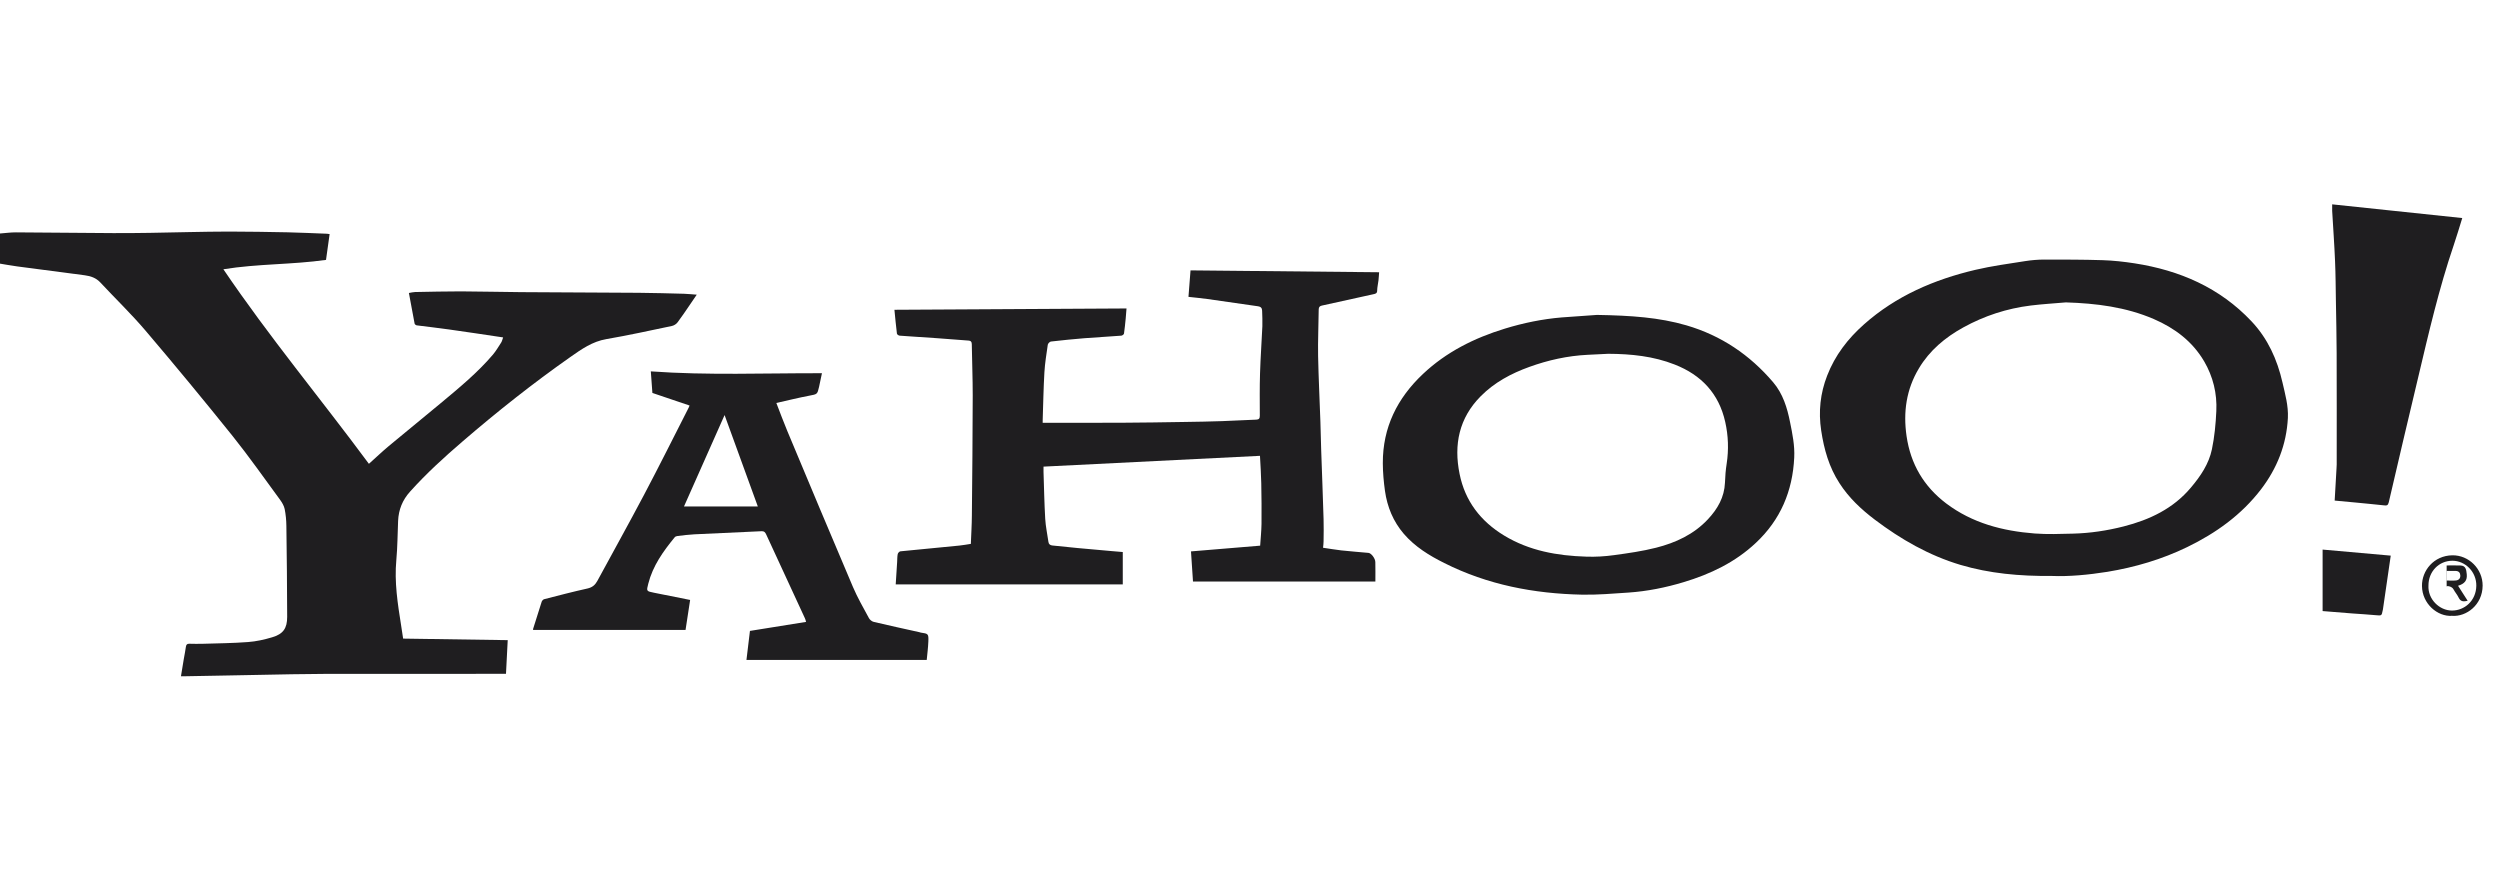
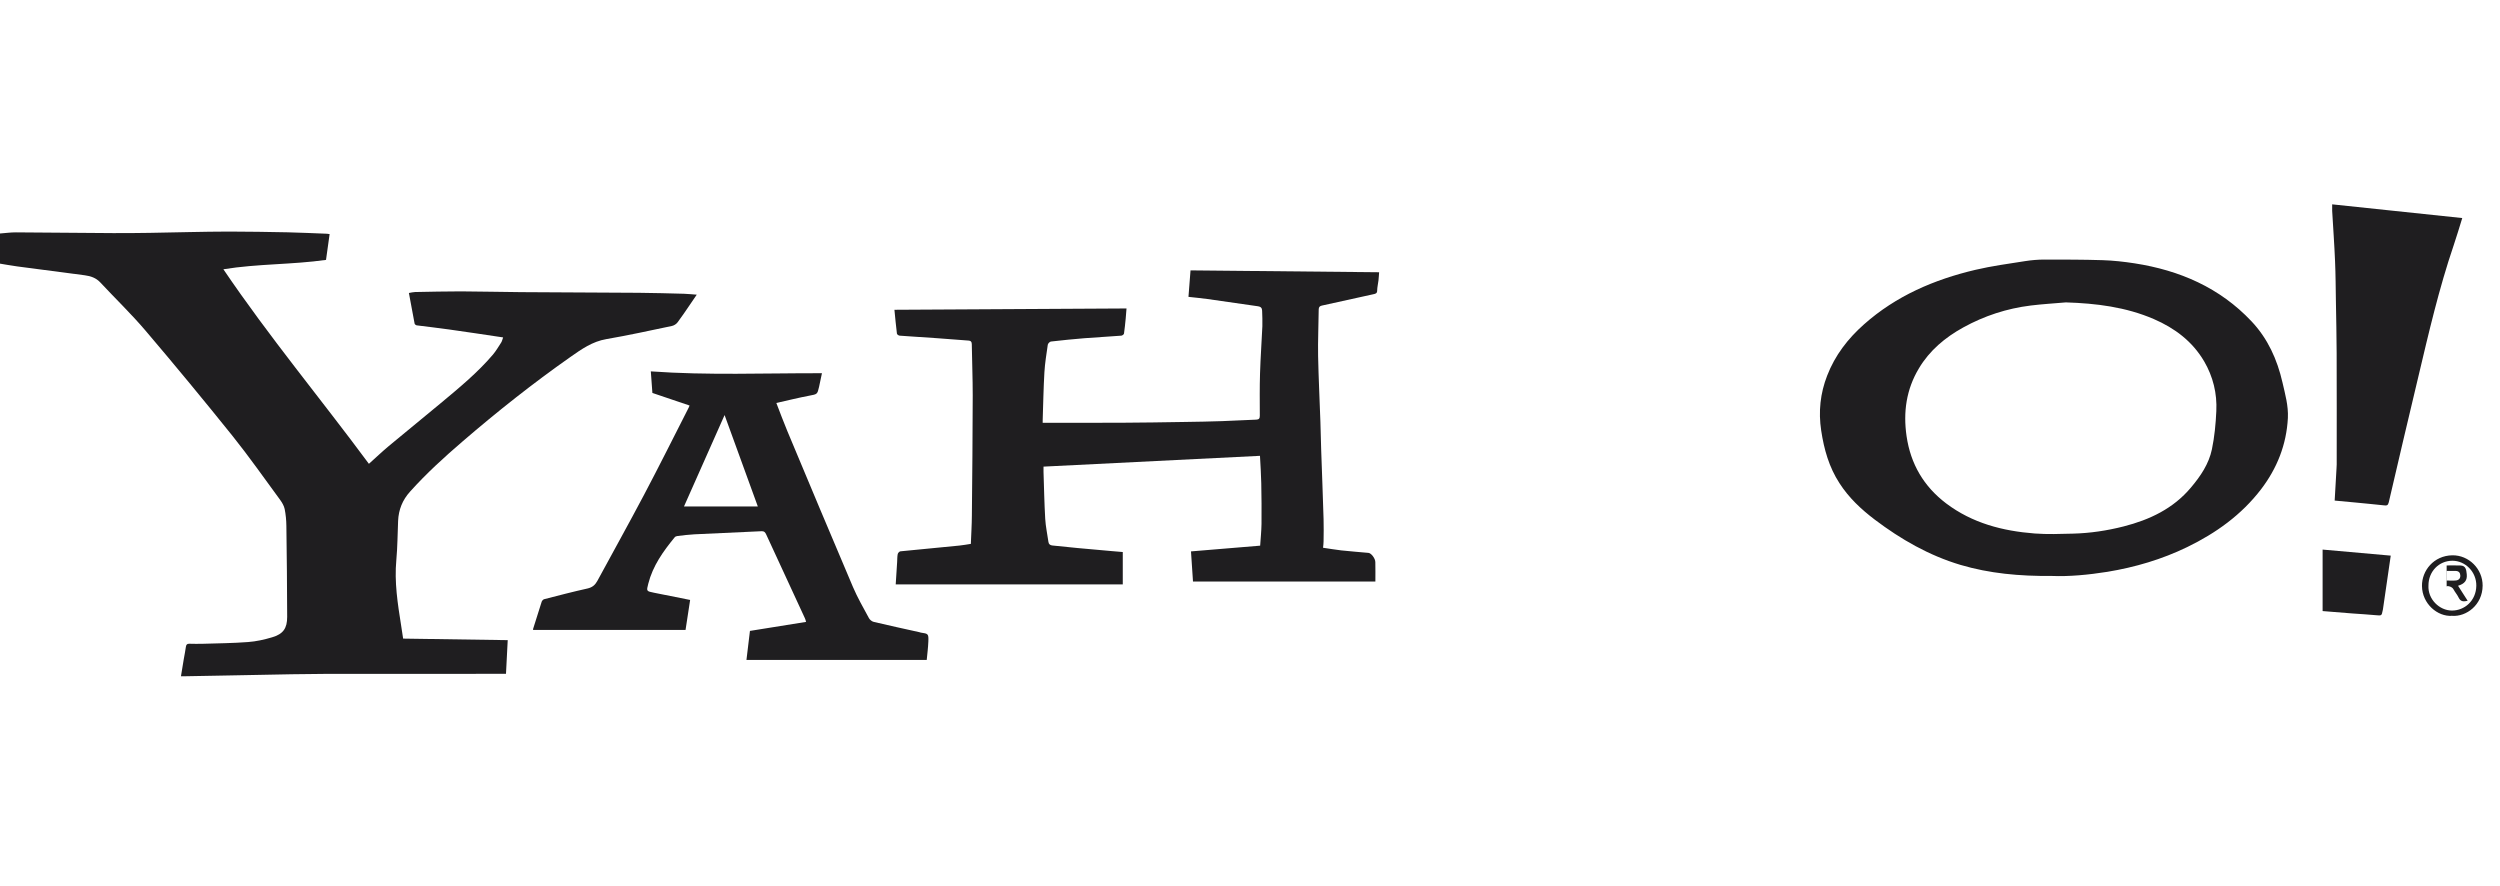
<svg xmlns="http://www.w3.org/2000/svg" version="1.1" id="Capa_1" x="0px" y="0px" width="91px" height="32.25px" viewBox="0 0 91 32.25" enable-background="new 0 0 91 32.25" xml:space="preserve">
-   <rect x="-20.5" y="-31.25" display="none" fill="#9E005D" width="162" height="97" />
  <g display="none">
    <path display="inline" fill="#FFFFFF" d="M22.157,6.756c0,0,1.249-0.046,2.191-0.046s1.531,0,2.072,0.801   c0.714,1.054,2.897,3.941,2.968,3.933c0.188-0.022,2.851-3.62,3.039-3.863c0.33-0.423,1.053-1.213,1.767-0.776   c0.423,0.259,1.248,0.918,1.673,1.272c0.423,0.353,0.941,0.729,0.187,1.672c-0.753,0.941-2.873,3.628-3.367,4.239   c-0.494,0.612-0.778,0.895-0.307,1.46c0.472,0.566,4.028,5.276,4.499,5.89c0.472,0.611,1.155,1.93-0.564,1.93   c-1.084,0-2.498-0.021-2.898-0.045c-0.375-0.022-2.944-3.533-3.414-4.146c-0.472-0.611-0.542-0.775-1.248,0.214   c-0.707,0.987-1.604,2.308-2.286,3.203c-0.589,0.771-0.706,0.847-1.812,0.801c0,0-1.484-0.024-2.097-0.024   c-0.611,0-1.672-0.519-0.87-1.578c0.801-1.061,3.839-5.039,4.38-5.746c0.542-0.708,0.872-0.896,0.378-1.603   c-0.496-0.707-3.545-4.792-4.217-5.607C21.216,7.511,21.381,6.732,22.157,6.756z" />
    <path display="inline" fill="#FFFFFF" d="M50.146,6.938c-4.271-1.885-8.165,0.125-9.797,1.79c-1.901,1.938-3.93,5.704-1.571,10.238   c2.387,4.585,6.941,4.742,9.015,4.679c2.107-0.062,4.051-1.759,4.68-2.512c0.629-0.755,0.659-0.91,0.031-1.381   c-0.629-0.473-1.102-0.85-1.604-1.193c-0.502-0.346-0.853-0.554-1.508-0.031c-0.908,0.722-1.791,1.053-3.266,1.004   c-1.885-0.062-3.141-1.477-3.644-2.417c-0.502-0.942-0.47-1.571-0.47-1.571s9.574-0.031,10.301-0.031   c0.879,0,2.703,0.242,2.856-0.815C55.393,13.188,54.184,8.718,50.146,6.938z M42.862,12.118c0,0,1.382-1.883,3.894-1.789   c2.514,0.094,3.299,1.853,3.299,1.853L42.862,12.118z" />
    <path display="inline" fill="#FFFFFF" d="M35.042,2.682c0.376,0.283,3.438-3.769,11.542-3.581   c7.562,0.177,13.236,7.914,13.99,11.777c0.754,3.863,0.328,10.978-3.676,14.651c-3.045,2.794-7.309,4.934-11.258,5.182   c-5.229,0.33-9.892-3.674-10.458-3.486c-0.565,0.188,4.24,5.561,12.861,4.711c5.007-0.492,9.518-2.639,12.344-7.019   c3.073-4.767,4.145-9.893,2.118-15.829c-2.024-5.935-6.17-8.479-9.845-10.033c-3.674-1.556-7.422-1.527-11.023-0.566   C38.104-0.568,34.666,2.399,35.042,2.682z" />
  </g>
  <g display="none">
    <path display="inline" fill="#FFFFFF" d="M66.777,8.843c-1.043,0.803-2.141,1.3-3.488,0.992c0.003,0.041,0.004,0.082,0.008,0.125   c0.145,0.135,0.287,0.273,0.432,0.405c1.992,1.788,2.226,5.114-0.041,7.037c-0.408,0.347-0.828,0.681-1.195,1.063   c-0.785,0.824-0.713,1.638,0.164,2.359c0.679,0.559,1.369,1.098,2.029,1.673c2.514,2.188,1.877,5.359-0.182,7.117   c-1.199,1.021-2.611,1.558-4.148,1.779c-1.729,0.25-3.455,0.239-5.125-0.352c-0.578-0.206-1.151-0.5-1.643-0.865   c-1.749-1.293-2.041-3.478-0.734-5.224c0.863-1.152,2.076-1.8,3.436-2.123c1.107-0.263,2.251-0.374,3.382-0.547   c0.097-0.015,0.196-0.017,0.263-0.021c-0.24-0.504-0.582-0.979-0.688-1.498c-0.105-0.521,0.018-1.089,0.043-1.68   c-0.408,0-0.938,0.047-1.454-0.008c-3.337-0.346-5.226-3.653-3.827-6.701c0.844-1.843,2.361-2.859,4.277-3.293   c0.752-0.169,1.535-0.245,2.309-0.259c1.957-0.037,3.916-0.015,5.875-0.015C66.562,8.812,66.656,8.829,66.777,8.843z    M60.253,23.092c-0.418,0.035-0.839,0.061-1.254,0.112c-0.976,0.124-1.931,0.327-2.786,0.848c-0.674,0.411-1.186,0.953-1.412,1.729   c-0.422,1.429,0.18,2.892,1.616,3.667c1.888,1.021,3.89,1.144,5.899,0.411c2.203-0.803,2.697-3.465,0.959-4.992   c-0.521-0.463-1.094-0.871-1.625-1.322C61.24,23.195,60.795,23.012,60.253,23.092z M62.736,15.265   c-0.112-0.623-0.182-1.258-0.344-1.866c-0.308-1.162-0.812-2.225-1.781-2.994c-1.551-1.235-3.76-0.512-4.295,1.396   c-0.205,0.738-0.186,1.486-0.053,2.231c0.223,1.285,0.661,2.479,1.619,3.417c0.643,0.628,1.419,0.949,2.323,0.82   C61.826,18.043,62.675,16.997,62.736,15.265z" />
    <path display="inline" fill="#FFFFFF" d="M19.629,4.795c-0.768,0.729-1.455,1.433-2.2,2.065c-0.259,0.219-0.657,0.266-0.991,0.394   c-0.021-0.032-0.04-0.062-0.06-0.095c0.207-0.34,0.413-0.68,0.628-1.033c-1.488-1.579-3.28-2.527-5.465-2.621   c-4.474-0.189-7.852,2.776-8.2,7.257c-0.301,3.866,0.981,7.122,4.172,9.412c2.702,1.942,5.729,2.285,8.894,1.205   c0.186-0.062,0.339-0.113,0.334-0.379c-0.013-1.348-0.007-2.697-0.01-4.048c0-0.048-0.013-0.097-0.028-0.196   c-1.328,0.064-2.649,0.131-3.97,0.194c-0.007-0.026-0.017-0.058-0.022-0.084c0.665-0.357,1.33-0.716,2.001-1.066   c0.062-0.032,0.148-0.025,0.223-0.025c1.82-0.002,3.641-0.002,5.46,0c0.059,0,0.117,0.013,0.255,0.028   c-0.205,0.196-0.345,0.358-0.511,0.484c-0.356,0.268-0.493,0.613-0.491,1.055c0.002,1.286-0.021,2.569-0.032,3.856   c0,0.149,0,0.301,0,0.505c-1.646,0.347-3.265,0.721-4.9,1.02c-1.519,0.278-3.052,0.416-4.598,0.318   c-3.28-0.211-6.072-1.402-7.966-4.195C-1.685,13.185,0.66,4.86,8.267,2.912c3.542-0.907,6.993-0.453,10.265,1.204   C18.899,4.303,19.237,4.552,19.629,4.795z" />
    <path display="inline" fill="#FFFFFF" d="M44.704,22.779c-3.575-0.059-6.464-2.319-7.149-5.649   c-0.74-3.607,1.314-7.143,4.873-8.271c2.513-0.798,4.96-0.65,7.097,1.021c2.269,1.771,3.138,4.183,2.57,6.983   c-0.582,2.873-2.38,4.75-5.217,5.556C46.178,22.618,45.429,22.662,44.704,22.779z M40.238,14.031   c0.098,0.741,0.156,1.491,0.301,2.225c0.312,1.562,0.852,3.038,1.957,4.234c1.018,1.105,2.268,1.574,3.754,1.21   c1.506-0.367,2.434-1.36,2.833-2.845c0.321-1.19,0.269-2.394,0.069-3.593c-0.262-1.584-0.739-3.088-1.752-4.372   c-2.061-2.614-5.642-1.605-6.688,0.75C40.375,12.401,40.28,13.202,40.238,14.031z" />
    <path display="inline" fill="#FFFFFF" d="M28.812,22.782c-3.594-0.067-6.48-2.351-7.144-5.707   c-0.712-3.598,1.345-7.096,4.896-8.222c2.471-0.781,4.886-0.647,7.005,0.967c2.315,1.763,3.214,4.187,2.65,7.021   c-0.568,2.877-2.364,4.759-5.195,5.57C30.312,22.618,29.551,22.662,28.812,22.782z M24.358,14.007   c0.101,0.75,0.154,1.513,0.303,2.258c0.32,1.573,0.864,3.061,1.988,4.26c1.018,1.082,2.263,1.535,3.731,1.174   c1.49-0.367,2.414-1.35,2.815-2.813c0.333-1.2,0.278-2.417,0.079-3.631c-0.263-1.57-0.729-3.067-1.734-4.339   c-0.976-1.226-2.238-1.794-3.799-1.49c-1.609,0.313-2.693,1.273-3.128,2.872C24.465,12.843,24.442,13.423,24.358,14.007z" />
    <path display="inline" fill="#FFFFFF" d="M68.75,2.343c-0.704,0-1.398,0-2.092,0c-0.008-0.028-0.018-0.055-0.023-0.081   c0.379-0.186,0.77-0.348,1.131-0.56c0.604-0.35,1.23-0.474,1.93-0.447c1.025,0.043,2.058,0.012,3.181,0.012   c-0.125,0.1-0.17,0.152-0.228,0.18c-0.736,0.362-1.014,0.992-1.039,1.771c-0.077,2.06-0.202,4.119-0.224,6.179   c-0.04,3.549-0.019,7.1-0.019,10.651c0,1.226,0.124,1.356,1.35,1.484c0.406,0.042,0.811,0.082,1.227,0.161   c-0.44,0.268-0.799,0.652-1.387,0.642c-1.464-0.024-2.928-0.009-4.391-0.009c-0.125,0-0.249,0-0.436,0   c0.082-0.129,0.119-0.219,0.181-0.285c0.468-0.493,0.583-1.074,0.589-1.747c0.025-4.633,0.079-9.264,0.135-13.896   c0.012-0.915,0.081-1.829,0.114-2.745C68.762,3.235,68.75,2.818,68.75,2.343z" />
    <path display="inline" fill="#FFFFFF" d="M85.982,20.27c-1.291,1.592-2.887,2.381-4.881,2.5c-4.342,0.258-6.744-2.86-7.276-5.965   c-0.374-2.167-0.037-4.184,1.394-5.927c1.83-2.224,5.188-3.08,7.713-1.969c1.444,0.637,2.319,1.758,2.744,3.3   c-0.558,0.228-1.096,0.448-1.634,0.665c-1.388,0.562-2.796,1.084-4.16,1.699c-0.942,0.422-1.917,0.559-2.923,0.604   c-0.174,0.009-0.348,0.029-0.586,0.049c0.484,2.221,1.432,4.09,3.429,5.252C81.861,21.674,83.922,21.323,85.982,20.27z    M76.355,15.104c0.074-0.022,0.123-0.033,0.168-0.053c1.852-0.801,3.709-1.595,5.561-2.401c0.549-0.239,0.663-0.556,0.48-1.187   c-0.357-1.218-1.801-2.181-3.072-2.05c-1.51,0.154-2.682,1.194-3.07,2.725C76.175,13.105,76.252,14.08,76.355,15.104z" />
-     <path display="inline" fill="#FFFFFF" d="M87.889,8.901c0.062,0.353-0.225,0.724,0.092,1.078c-0.088,0-0.192,0-0.312,0   c0.051-0.486,0.1-0.974,0.15-1.46c-0.303-0.014-0.561-0.028-0.856-0.042c0.054,0.513-0.161,1.028,0.12,1.508   c-0.164,0-0.391,0-0.617,0c0-0.495,0-0.983,0-1.529c-0.186,0.03-0.355,0.062-0.531,0.09c-0.011-0.018-0.021-0.034-0.031-0.053   c0.099-0.04,0.197-0.117,0.298-0.119c0.61-0.012,1.221-0.018,1.829,0.004c0.117,0.006,0.275,0.117,0.328,0.224   c0.168,0.323,0.295,0.665,0.481,1.096c0.097-0.503,0.49-0.813,0.368-1.308c0.189,0,0.411,0,0.598,0   c0.055,0.541,0.11,1.067,0.163,1.598c-0.362,0.111-0.465,0.052-0.526-0.34c-0.021-0.14-0.031-0.279-0.045-0.42   c-0.008-0.119-0.017-0.237-0.035-0.451c-0.228,0.444-0.404,0.81-0.604,1.163c-0.029,0.054-0.16,0.054-0.275,0.089   c-0.166-0.388-0.325-0.77-0.485-1.149C87.958,8.887,87.923,8.894,87.889,8.901z" />
  </g>
  <g>
    <g>
      <path fill="#1F1E20" d="M25.362,10.726c-0.093,0.136-0.175,0.259-0.259,0.38c-0.145,0.21-0.286,0.425-0.44,0.628    c-0.046,0.062-0.129,0.114-0.205,0.131c-0.793,0.166-1.585,0.341-2.384,0.478c-0.513,0.087-0.912,0.371-1.317,0.655    c-1.357,0.953-2.655,1.982-3.911,3.063c-0.671,0.576-1.325,1.171-1.918,1.832c-0.279,0.308-0.419,0.66-0.437,1.07    c-0.02,0.473-0.021,0.946-0.064,1.418c-0.076,0.807,0.049,1.594,0.174,2.385c0.023,0.15,0.045,0.301,0.073,0.479    c1.266,0.02,2.523,0.037,3.807,0.056c-0.022,0.431-0.043,0.833-0.063,1.226c-2.207,0-4.392-0.002-6.578,0.002    c-0.812,0.002-1.625,0.022-2.437,0.037c-0.493,0.008-0.986,0.02-1.479,0.028c-0.387,0.007-0.773,0.015-1.158,0.021    c-0.052,0-0.106,0-0.179,0c0.036-0.217,0.068-0.42,0.102-0.621c0.026-0.151,0.058-0.303,0.078-0.454    c0.012-0.076,0.042-0.11,0.122-0.108c0.159,0.004,0.32,0.006,0.479,0.002c0.556-0.018,1.11-0.021,1.663-0.064    c0.294-0.021,0.589-0.088,0.872-0.172c0.403-0.118,0.551-0.325,0.55-0.744c-0.002-1.104-0.014-2.205-0.029-3.311    c-0.002-0.205-0.022-0.414-0.062-0.615c-0.025-0.117-0.093-0.233-0.166-0.334c-0.571-0.776-1.125-1.568-1.728-2.321    c-1.038-1.292-2.093-2.571-3.167-3.833c-0.518-0.61-1.098-1.167-1.645-1.754c-0.158-0.172-0.354-0.237-0.572-0.266    c-0.82-0.107-1.641-0.213-2.46-0.323c-0.236-0.032-0.471-0.076-0.739-0.12c0-0.321,0.003-0.629-0.002-0.938    C-0.12,8.542-0.088,8.503,0.002,8.499c0.192-0.014,0.384-0.042,0.576-0.041c1.18,0.006,2.359,0.021,3.54,0.027    c0.445,0.002,0.89-0.002,1.336-0.009C5.927,8.47,6.4,8.456,6.873,8.448c0.489-0.007,0.976-0.021,1.464-0.019    c0.711,0.002,1.421,0.013,2.132,0.027c0.478,0.011,0.956,0.034,1.433,0.052c0.023,0.001,0.047,0.006,0.096,0.013    c-0.044,0.312-0.086,0.617-0.131,0.939c-1.23,0.175-2.478,0.138-3.736,0.341c1.667,2.462,3.551,4.722,5.297,7.082    c0.24-0.214,0.475-0.439,0.725-0.648c0.627-0.522,1.262-1.037,1.889-1.559c0.666-0.555,1.335-1.105,1.898-1.765    c0.115-0.136,0.205-0.292,0.302-0.441c0.032-0.049,0.043-0.111,0.072-0.188c-0.671-0.1-1.322-0.199-1.973-0.29    c-0.391-0.057-0.781-0.097-1.172-0.149c-0.027-0.004-0.071-0.036-0.077-0.062c-0.071-0.365-0.138-0.733-0.208-1.116    c0.084-0.014,0.155-0.034,0.225-0.035c0.555-0.01,1.111-0.024,1.667-0.024c0.73,0.004,1.46,0.022,2.19,0.028    c1.431,0.01,2.863,0.013,4.294,0.024c0.545,0.004,1.092,0.021,1.638,0.035C25.046,10.698,25.193,10.714,25.362,10.726z" />
      <path fill="#1F1E20" d="M32.604,21.271c0.019-0.277,0.035-0.547,0.052-0.816c0.006-0.096,0.002-0.193,0.021-0.287    c0.008-0.039,0.061-0.098,0.098-0.1c0.714-0.073,1.428-0.139,2.143-0.209c0.139-0.014,0.273-0.039,0.421-0.062    c0.013-0.353,0.035-0.692,0.037-1.034c0.015-1.455,0.028-2.912,0.031-4.369c0-0.623-0.025-1.246-0.034-1.869    c-0.002-0.09-0.038-0.122-0.117-0.128c-0.384-0.029-0.768-0.061-1.152-0.087c-0.452-0.033-0.905-0.057-1.358-0.092    c-0.036-0.003-0.095-0.044-0.098-0.074c-0.036-0.281-0.06-0.563-0.091-0.868c2.814-0.016,5.621-0.032,8.448-0.048    c-0.011,0.137-0.02,0.254-0.03,0.371c-0.019,0.182-0.035,0.366-0.062,0.544c-0.005,0.031-0.062,0.072-0.096,0.075    c-0.447,0.035-0.895,0.058-1.342,0.093c-0.407,0.033-0.814,0.074-1.222,0.121c-0.043,0.006-0.107,0.072-0.114,0.117    c-0.048,0.333-0.103,0.667-0.123,1.003c-0.033,0.573-0.043,1.147-0.062,1.723c-0.001,0.031-0.001,0.064-0.001,0.116    c0.059,0,0.111,0,0.163,0c0.896,0,1.791,0.001,2.686-0.003c0.778-0.004,1.557-0.016,2.335-0.029c0.449-0.006,0.9-0.015,1.349-0.03    c0.414-0.014,0.828-0.04,1.242-0.054c0.103-0.004,0.129-0.047,0.129-0.144c-0.002-0.512-0.008-1.025,0.008-1.538    c0.017-0.574,0.06-1.147,0.085-1.721c0.007-0.186-0.004-0.375-0.009-0.562c-0.002-0.097-0.049-0.147-0.146-0.161    c-0.613-0.087-1.228-0.179-1.841-0.264c-0.225-0.031-0.45-0.052-0.694-0.079c0.024-0.313,0.049-0.629,0.075-0.964    C45.62,9.865,47.902,9.888,50.2,9.91c-0.007,0.079-0.011,0.188-0.023,0.293c-0.014,0.125-0.046,0.248-0.048,0.373    c-0.001,0.099-0.053,0.116-0.13,0.132c-0.627,0.137-1.255,0.275-1.882,0.415c-0.071,0.016-0.115,0.048-0.116,0.137    c-0.005,0.565-0.032,1.131-0.022,1.696c0.016,0.801,0.057,1.601,0.084,2.402c0.012,0.337,0.018,0.676,0.028,1.014    c0.029,0.841,0.062,1.68,0.087,2.521c0.008,0.269,0.004,0.537,0,0.809c0,0.07-0.009,0.142-0.019,0.236    c0.22,0.033,0.44,0.069,0.661,0.096c0.33,0.035,0.662,0.061,0.994,0.091c0.099,0.01,0.246,0.2,0.248,0.335    c0.006,0.236,0.002,0.473,0.002,0.708c-2.215,0-4.42,0-6.639,0c-0.024-0.374-0.048-0.728-0.073-1.097    c0.835-0.068,1.66-0.137,2.518-0.209c0.018-0.27,0.045-0.53,0.049-0.793c0.005-0.491,0.001-0.985-0.009-1.479    c-0.006-0.324-0.029-0.645-0.047-0.998c-2.627,0.133-5.242,0.262-7.879,0.393c0,0.091-0.002,0.141,0,0.191    c0.019,0.569,0.029,1.139,0.062,1.708c0.016,0.281,0.078,0.562,0.117,0.843c0.011,0.088,0.07,0.121,0.144,0.129    c0.307,0.033,0.613,0.063,0.921,0.093c0.416,0.04,0.834,0.075,1.251,0.112c0.129,0.013,0.258,0.021,0.39,0.033    c0,0.396,0,0.779,0,1.178C38.111,21.271,35.37,21.271,32.604,21.271z" />
      <path fill="#1F1E20" d="M74.7,20.965c-1.202,0.01-2.281-0.091-3.335-0.402c-1.152-0.344-2.174-0.931-3.124-1.649    c-0.497-0.377-0.946-0.798-1.285-1.327c-0.379-0.583-0.562-1.231-0.665-1.917c-0.104-0.689-0.033-1.354,0.218-1.998    c0.284-0.735,0.752-1.344,1.339-1.864c1.166-1.036,2.557-1.633,4.055-1.986c0.599-0.141,1.209-0.222,1.815-0.318    c0.229-0.036,0.462-0.055,0.691-0.056c0.709,0,1.419,0,2.126,0.022c0.39,0.012,0.779,0.056,1.164,0.115    c1.638,0.255,3.097,0.882,4.254,2.109c0.596,0.631,0.938,1.392,1.129,2.227c0.098,0.427,0.218,0.848,0.197,1.293    c-0.051,0.969-0.391,1.828-0.977,2.596c-0.715,0.933-1.643,1.596-2.689,2.104c-0.922,0.447-1.896,0.734-2.905,0.9    C76.008,20.926,75.302,20.99,74.7,20.965z M75.199,11.007c-0.428,0.038-0.854,0.061-1.281,0.114    c-0.867,0.107-1.688,0.375-2.453,0.797c-0.66,0.363-1.23,0.839-1.619,1.494c-0.457,0.763-0.574,1.589-0.447,2.464    c0.148,1.017,0.627,1.83,1.441,2.448c0.953,0.719,2.057,1.005,3.221,1.095c0.465,0.035,0.936,0.017,1.401,0.005    c0.623-0.016,1.236-0.109,1.838-0.262c0.948-0.242,1.806-0.648,2.449-1.414c0.349-0.413,0.653-0.859,0.765-1.395    c0.094-0.454,0.139-0.923,0.16-1.388c0.031-0.642-0.117-1.253-0.443-1.812c-0.429-0.729-1.069-1.208-1.83-1.538    C77.379,11.174,76.302,11.042,75.199,11.007z" />
-       <path fill="#1F1E20" d="M58.131,11.463c1.247,0.022,2.262,0.091,3.253,0.379c1.265,0.37,2.308,1.074,3.157,2.07    c0.357,0.418,0.514,0.932,0.618,1.459c0.086,0.423,0.173,0.848,0.151,1.285c-0.059,1.221-0.5,2.265-1.396,3.104    c-0.751,0.707-1.655,1.138-2.631,1.431c-0.653,0.197-1.323,0.332-2.007,0.379c-0.562,0.037-1.127,0.087-1.688,0.076    c-1.75-0.037-3.438-0.357-5.017-1.152c-0.547-0.273-1.064-0.59-1.471-1.061c-0.388-0.453-0.604-0.98-0.687-1.563    c-0.046-0.332-0.077-0.67-0.078-1.009c-0.006-1.3,0.526-2.367,1.46-3.247c0.852-0.804,1.872-1.311,2.98-1.651    c0.678-0.208,1.369-0.35,2.074-0.409C57.354,11.515,57.854,11.484,58.131,11.463z M58.54,12.878    c-0.25,0.012-0.5,0.025-0.751,0.037c-0.73,0.036-1.438,0.193-2.123,0.441c-0.66,0.238-1.271,0.565-1.768,1.067    c-0.789,0.795-0.986,1.761-0.769,2.829c0.199,0.988,0.765,1.721,1.619,2.24c0.919,0.559,1.94,0.738,2.994,0.77    c0.337,0.012,0.677-0.009,1.01-0.055c0.513-0.07,1.03-0.143,1.53-0.27c0.713-0.181,1.373-0.485,1.888-1.037    c0.351-0.375,0.597-0.801,0.619-1.332c0.008-0.23,0.026-0.463,0.062-0.69c0.078-0.511,0.06-1.019-0.053-1.521    c-0.23-1.029-0.867-1.707-1.837-2.087C60.186,12.964,59.37,12.882,58.54,12.878z" />
      <path fill="#1F1E20" d="M25.1,14.761c-0.448-0.15-0.887-0.299-1.353-0.458c-0.017-0.234-0.037-0.496-0.057-0.785    c2.08,0.149,4.142,0.062,6.229,0.067c-0.034,0.162-0.066,0.328-0.104,0.492c-0.064,0.283-0.068,0.27-0.357,0.326    c-0.394,0.074-0.784,0.173-1.199,0.265c0.139,0.357,0.262,0.694,0.401,1.025c0.792,1.892,1.583,3.786,2.388,5.674    c0.166,0.388,0.379,0.758,0.58,1.13c0.032,0.062,0.109,0.124,0.176,0.14c0.55,0.131,1.104,0.25,1.656,0.373    c0.018,0.002,0.038,0.012,0.055,0.016c0.275,0.039,0.288,0.045,0.277,0.326c-0.009,0.226-0.038,0.449-0.059,0.67    c-2.182,0-4.36,0-6.562,0c0.044-0.371,0.087-0.72,0.127-1.057c0.683-0.109,1.355-0.217,2.043-0.328    c-0.013-0.046-0.022-0.092-0.042-0.132c-0.469-1.019-0.941-2.034-1.41-3.052c-0.036-0.078-0.073-0.123-0.169-0.117    c-0.814,0.04-1.628,0.073-2.444,0.113c-0.206,0.01-0.412,0.037-0.618,0.062c-0.033,0.005-0.077,0.019-0.097,0.044    c-0.418,0.51-0.799,1.039-0.964,1.693c-0.07,0.273-0.072,0.271,0.213,0.328c0.429,0.085,0.856,0.17,1.311,0.262    c-0.051,0.344-0.105,0.7-0.167,1.092c-1.845,0-3.689,0-5.548,0c0,0.008-0.007-0.018,0-0.041c0.103-0.33,0.205-0.658,0.312-0.988    c0.013-0.035,0.053-0.08,0.088-0.09c0.525-0.135,1.05-0.273,1.579-0.39c0.172-0.039,0.276-0.125,0.356-0.271    c0.564-1.043,1.142-2.077,1.695-3.125c0.552-1.043,1.078-2.101,1.613-3.149C25.069,14.842,25.082,14.807,25.1,14.761z     M27.585,18.436c-0.407-1.117-0.807-2.219-1.21-3.328c-0.492,1.106-0.981,2.208-1.478,3.328    C25.812,18.436,26.692,18.436,27.585,18.436z" />
      <path fill="#1F1E20" d="M84.982,18.221c0.023-0.397,0.047-0.783,0.067-1.168c0.002-0.049,0.007-0.097,0.007-0.146    c0-1.349,0.004-2.7-0.002-4.049c-0.002-0.629-0.017-1.257-0.027-1.886c-0.008-0.487-0.01-0.976-0.031-1.463    c-0.025-0.612-0.07-1.223-0.105-1.833c-0.002-0.077,0-0.154,0-0.238c1.575,0.167,3.147,0.333,4.735,0.499    c-0.106,0.345-0.204,0.671-0.312,0.991c-0.537,1.579-0.912,3.201-1.295,4.819c-0.359,1.511-0.718,3.022-1.068,4.537    c-0.028,0.116-0.074,0.124-0.18,0.11c-0.346-0.039-0.688-0.067-1.035-0.103C85.488,18.27,85.24,18.245,84.982,18.221z" />
      <path fill="#1F1E20" d="M84.543,22.243c0-0.761,0-1.507,0-2.238c0.83,0.073,1.655,0.146,2.48,0.22    c-0.097,0.653-0.189,1.305-0.284,1.955c-0.003,0.012-0.005,0.027-0.009,0.041c-0.039,0.197-0.039,0.191-0.252,0.172    c-0.285-0.028-0.567-0.041-0.852-0.063C85.27,22.301,84.908,22.271,84.543,22.243z" />
      <path fill="#1F1E20" d="M89.254,22.416c-0.525,0.037-1.087-0.436-1.094-1.085c-0.008-0.558,0.427-1.106,1.104-1.118    c0.604-0.009,1.108,0.5,1.104,1.105C90.363,22.02,89.773,22.457,89.254,22.416z M88.396,21.312    c-0.028,0.5,0.401,0.912,0.855,0.912c0.454,0.002,0.88-0.354,0.887-0.904c0.006-0.5-0.395-0.909-0.873-0.909    C88.775,20.412,88.395,20.805,88.396,21.312z" />
      <path fill="#1F1E20" d="M89.473,21.322c0.245-0.074,0.338-0.2,0.317-0.418c-0.017-0.18-0.04-0.312-0.226-0.32    c-0.201-0.009-0.506-0.001-0.506-0.001c0,0.444,0,1.034,0,1.034l0,0c0,0,0-0.1,0-0.268c0-0.035,0.194-0.008,0.248,0.101    c0.055,0.104,0.139,0.198,0.19,0.306c0.073,0.152,0.185,0.146,0.327,0.113C89.703,21.68,89.59,21.502,89.473,21.322z     M89.064,21.131c0-0.125,0-0.229,0-0.349c0.115,0,0.224-0.003,0.332,0.001c0.104,0.004,0.155,0.066,0.16,0.166    c0.004,0.104-0.059,0.168-0.152,0.179C89.295,21.141,89.182,21.131,89.064,21.131z" />
    </g>
  </g>
</svg>